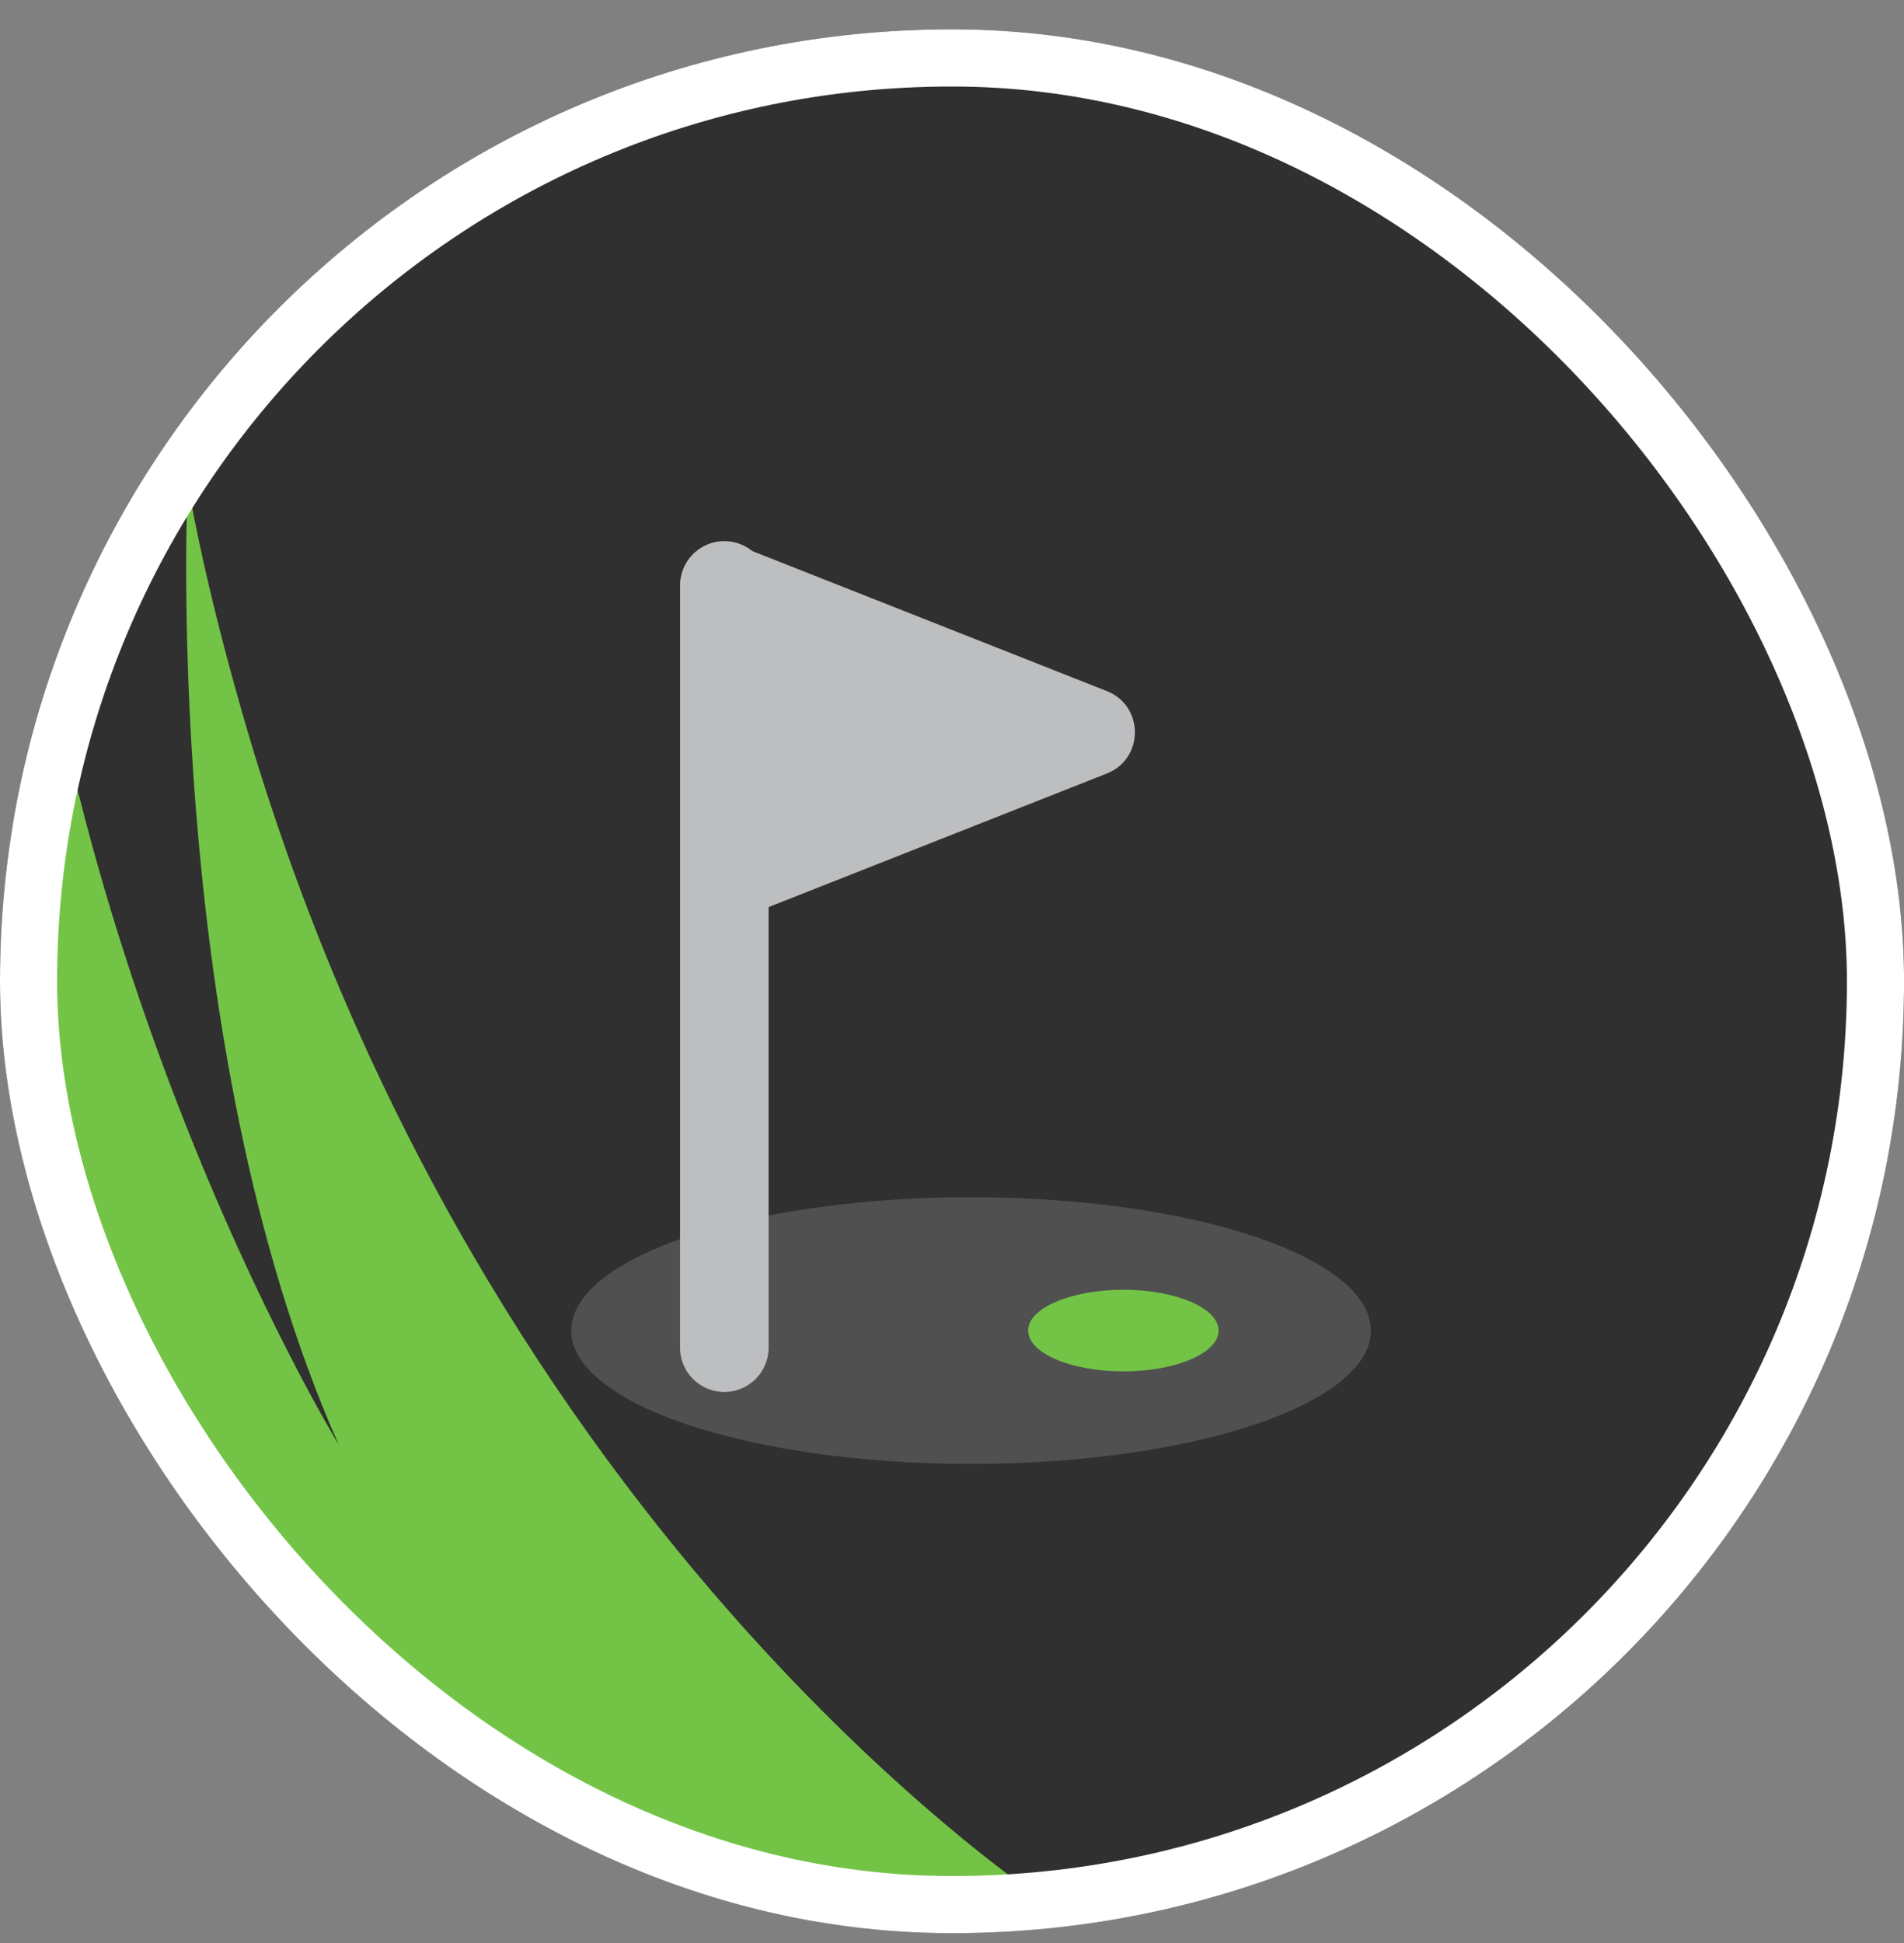
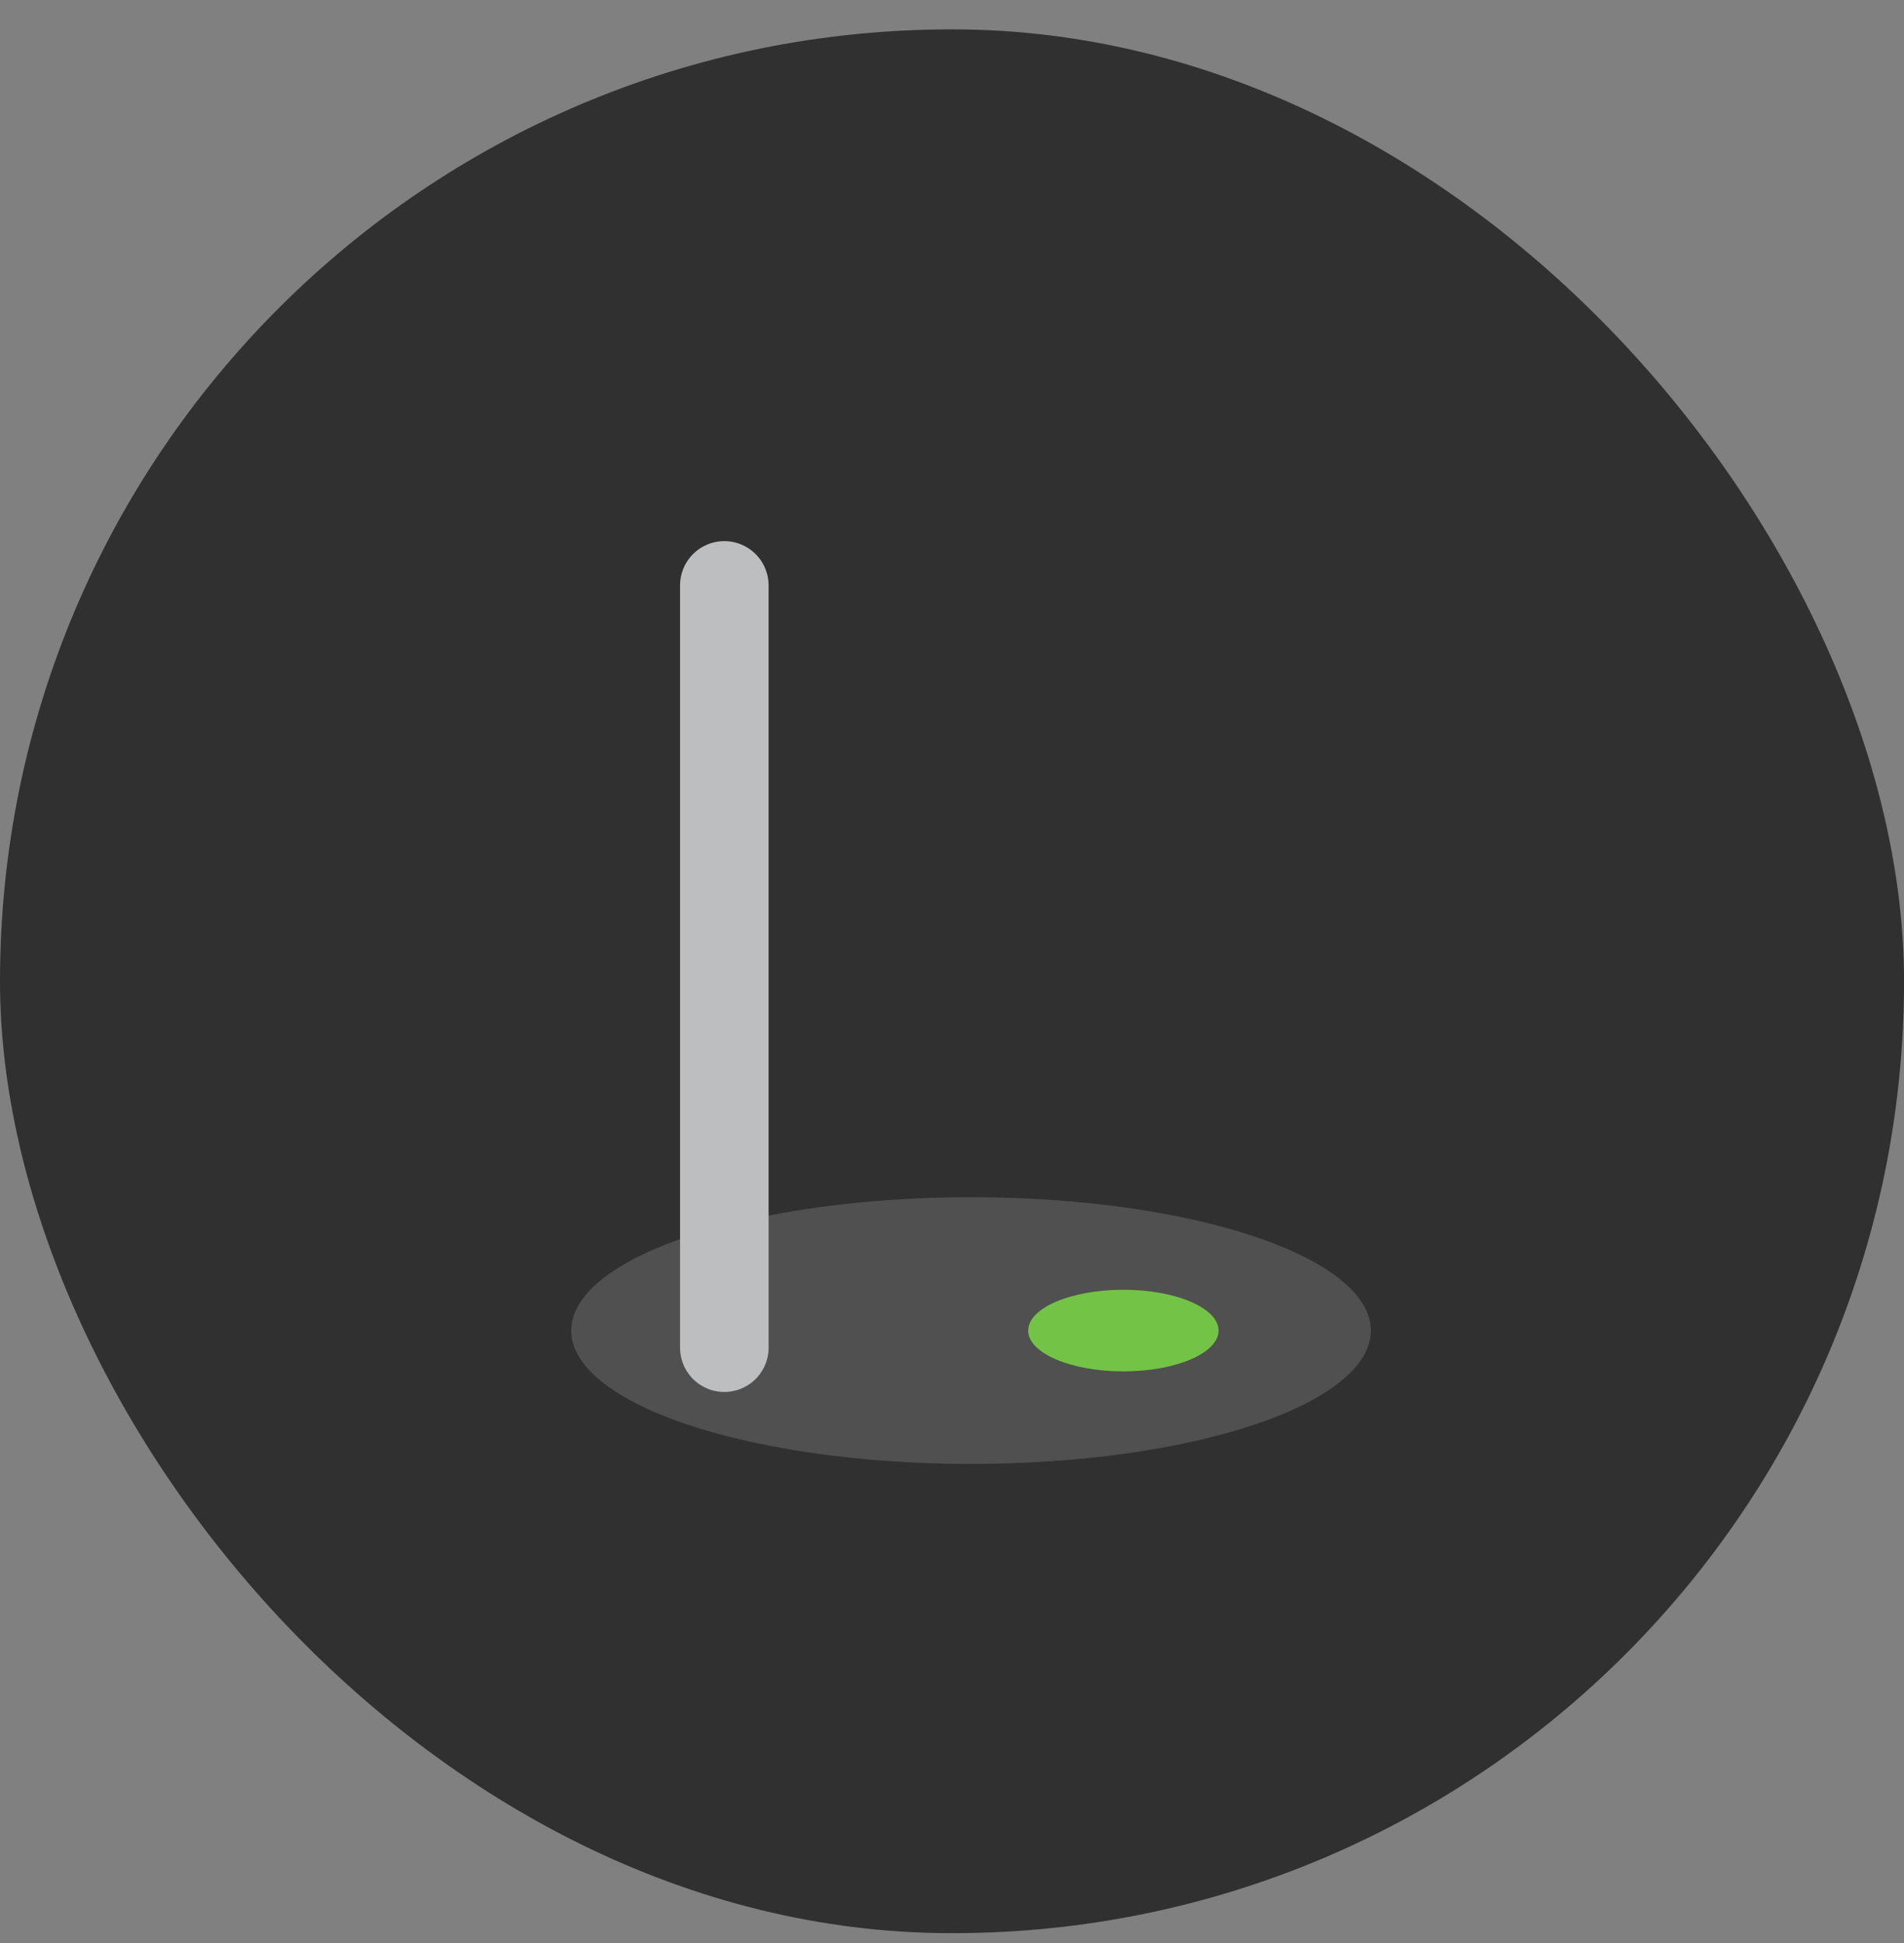
<svg xmlns="http://www.w3.org/2000/svg" width="50" height="51" viewBox="0 0 50 51" fill="none">
  <rect x="0" y="0" width="50" height="51" fill="#808080" stroke="none" />
  <g clip-path="url(#clip0_5648_157379)">
    <rect y="0.771" width="50.001" height="49.971" rx="24.986" fill="#303030" />
    <ellipse cx="25.5" cy="34.925" rx="10.5" ry="3.5" fill="#505050" />
    <ellipse cx="29.5" cy="34.925" rx="2.5" ry="1.071" fill="#73C446" />
    <path d="M19.021 15.366L19.021 35.374" stroke="#BCBEC0" stroke-width="2.325" stroke-linecap="round" />
-     <path d="M29.067 18.14C30.048 18.527 30.048 19.916 29.067 20.303L19.59 24.044C18.827 24.346 18 23.783 18 22.963L18 15.48C18 14.66 18.827 14.098 19.59 14.399L29.067 18.14Z" fill="#BCBEC0" />
-     <path d="M27.904 50.221C27.904 50.221 12.656 40.629 6.359 18.705C5.28 14.944 4.93 12.669 4.93 12.669C4.93 12.669 4.201 27.364 8.895 37.918C8.895 37.918 0.586 24.361 0.236 7.771C0.236 7.771 -1.192 30.396 4.93 42.816C4.93 42.816 -0.843 36.023 -3 22.845C-3 22.845 -1.163 46.46 4.289 50.979L27.933 50.221H27.904Z" fill="#73C446" />
  </g>
-   <rect x="0.75" y="1.521" width="48.501" height="48.471" rx="24.236" stroke="white" stroke-width="1.5" />
  <defs>
    <clipPath id="clip0_5648_157379">
      <rect y="0.771" width="50.001" height="49.971" rx="24.986" fill="white" />
    </clipPath>
  </defs>
</svg>